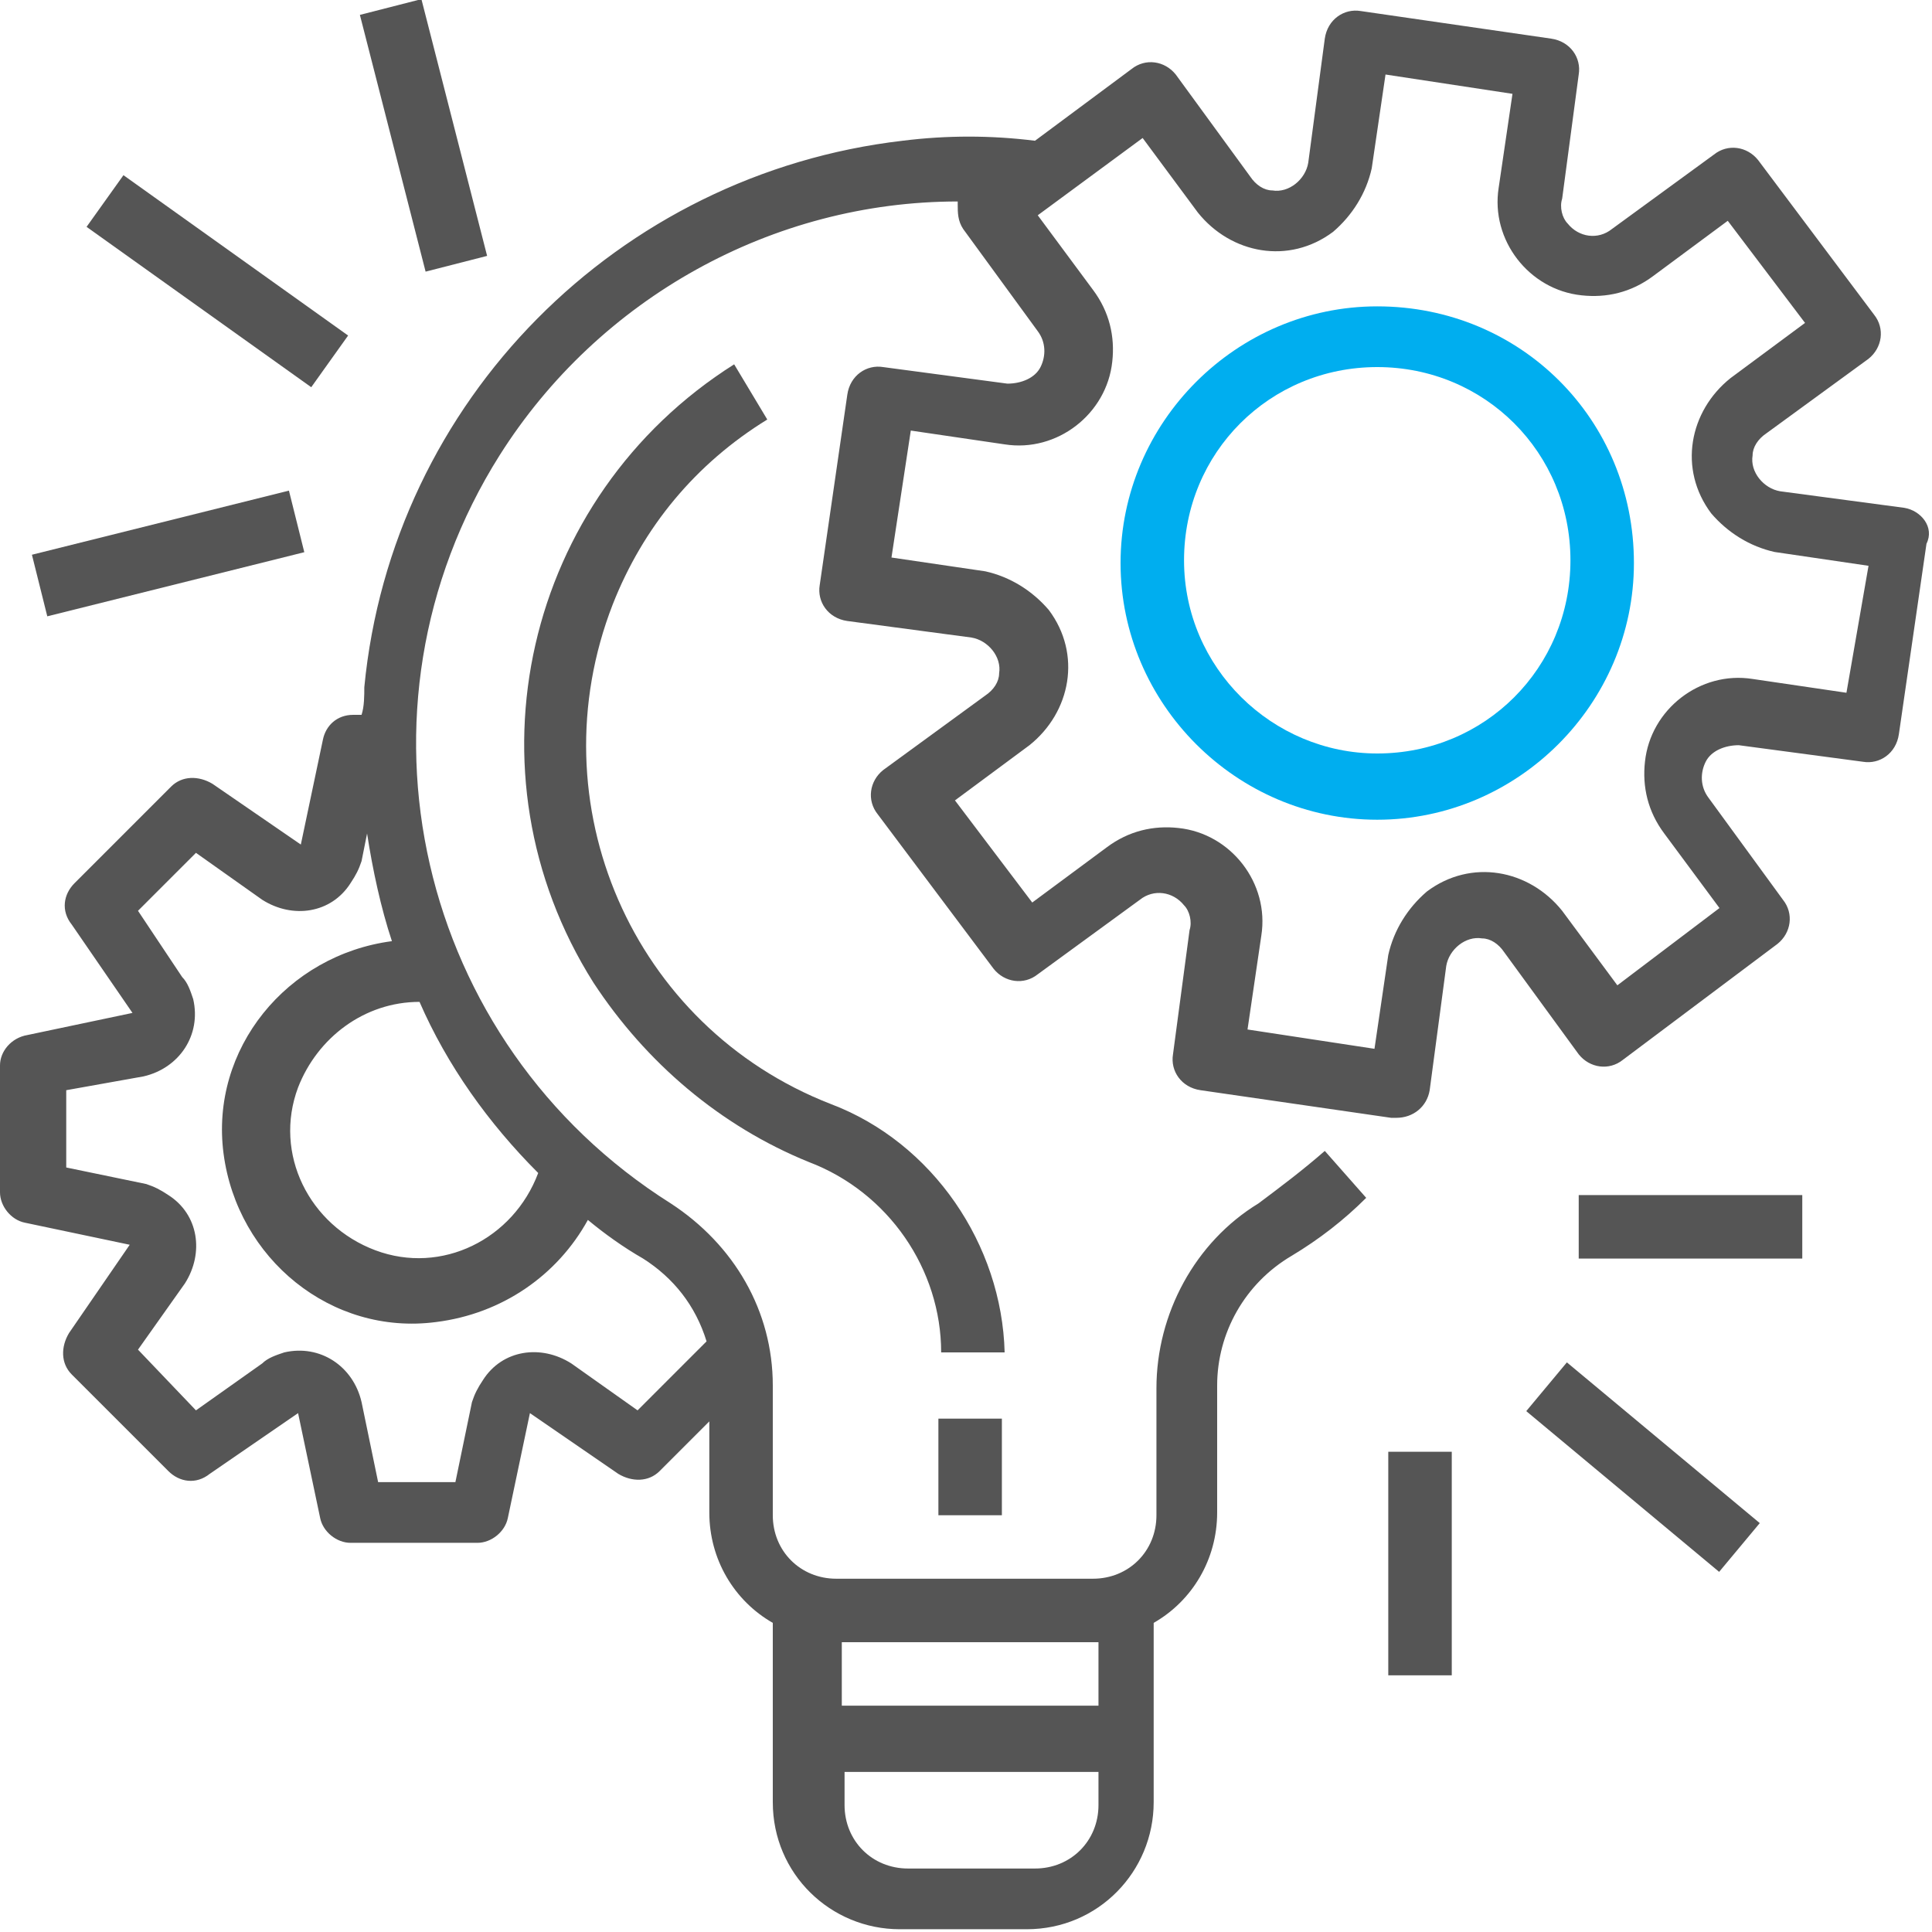
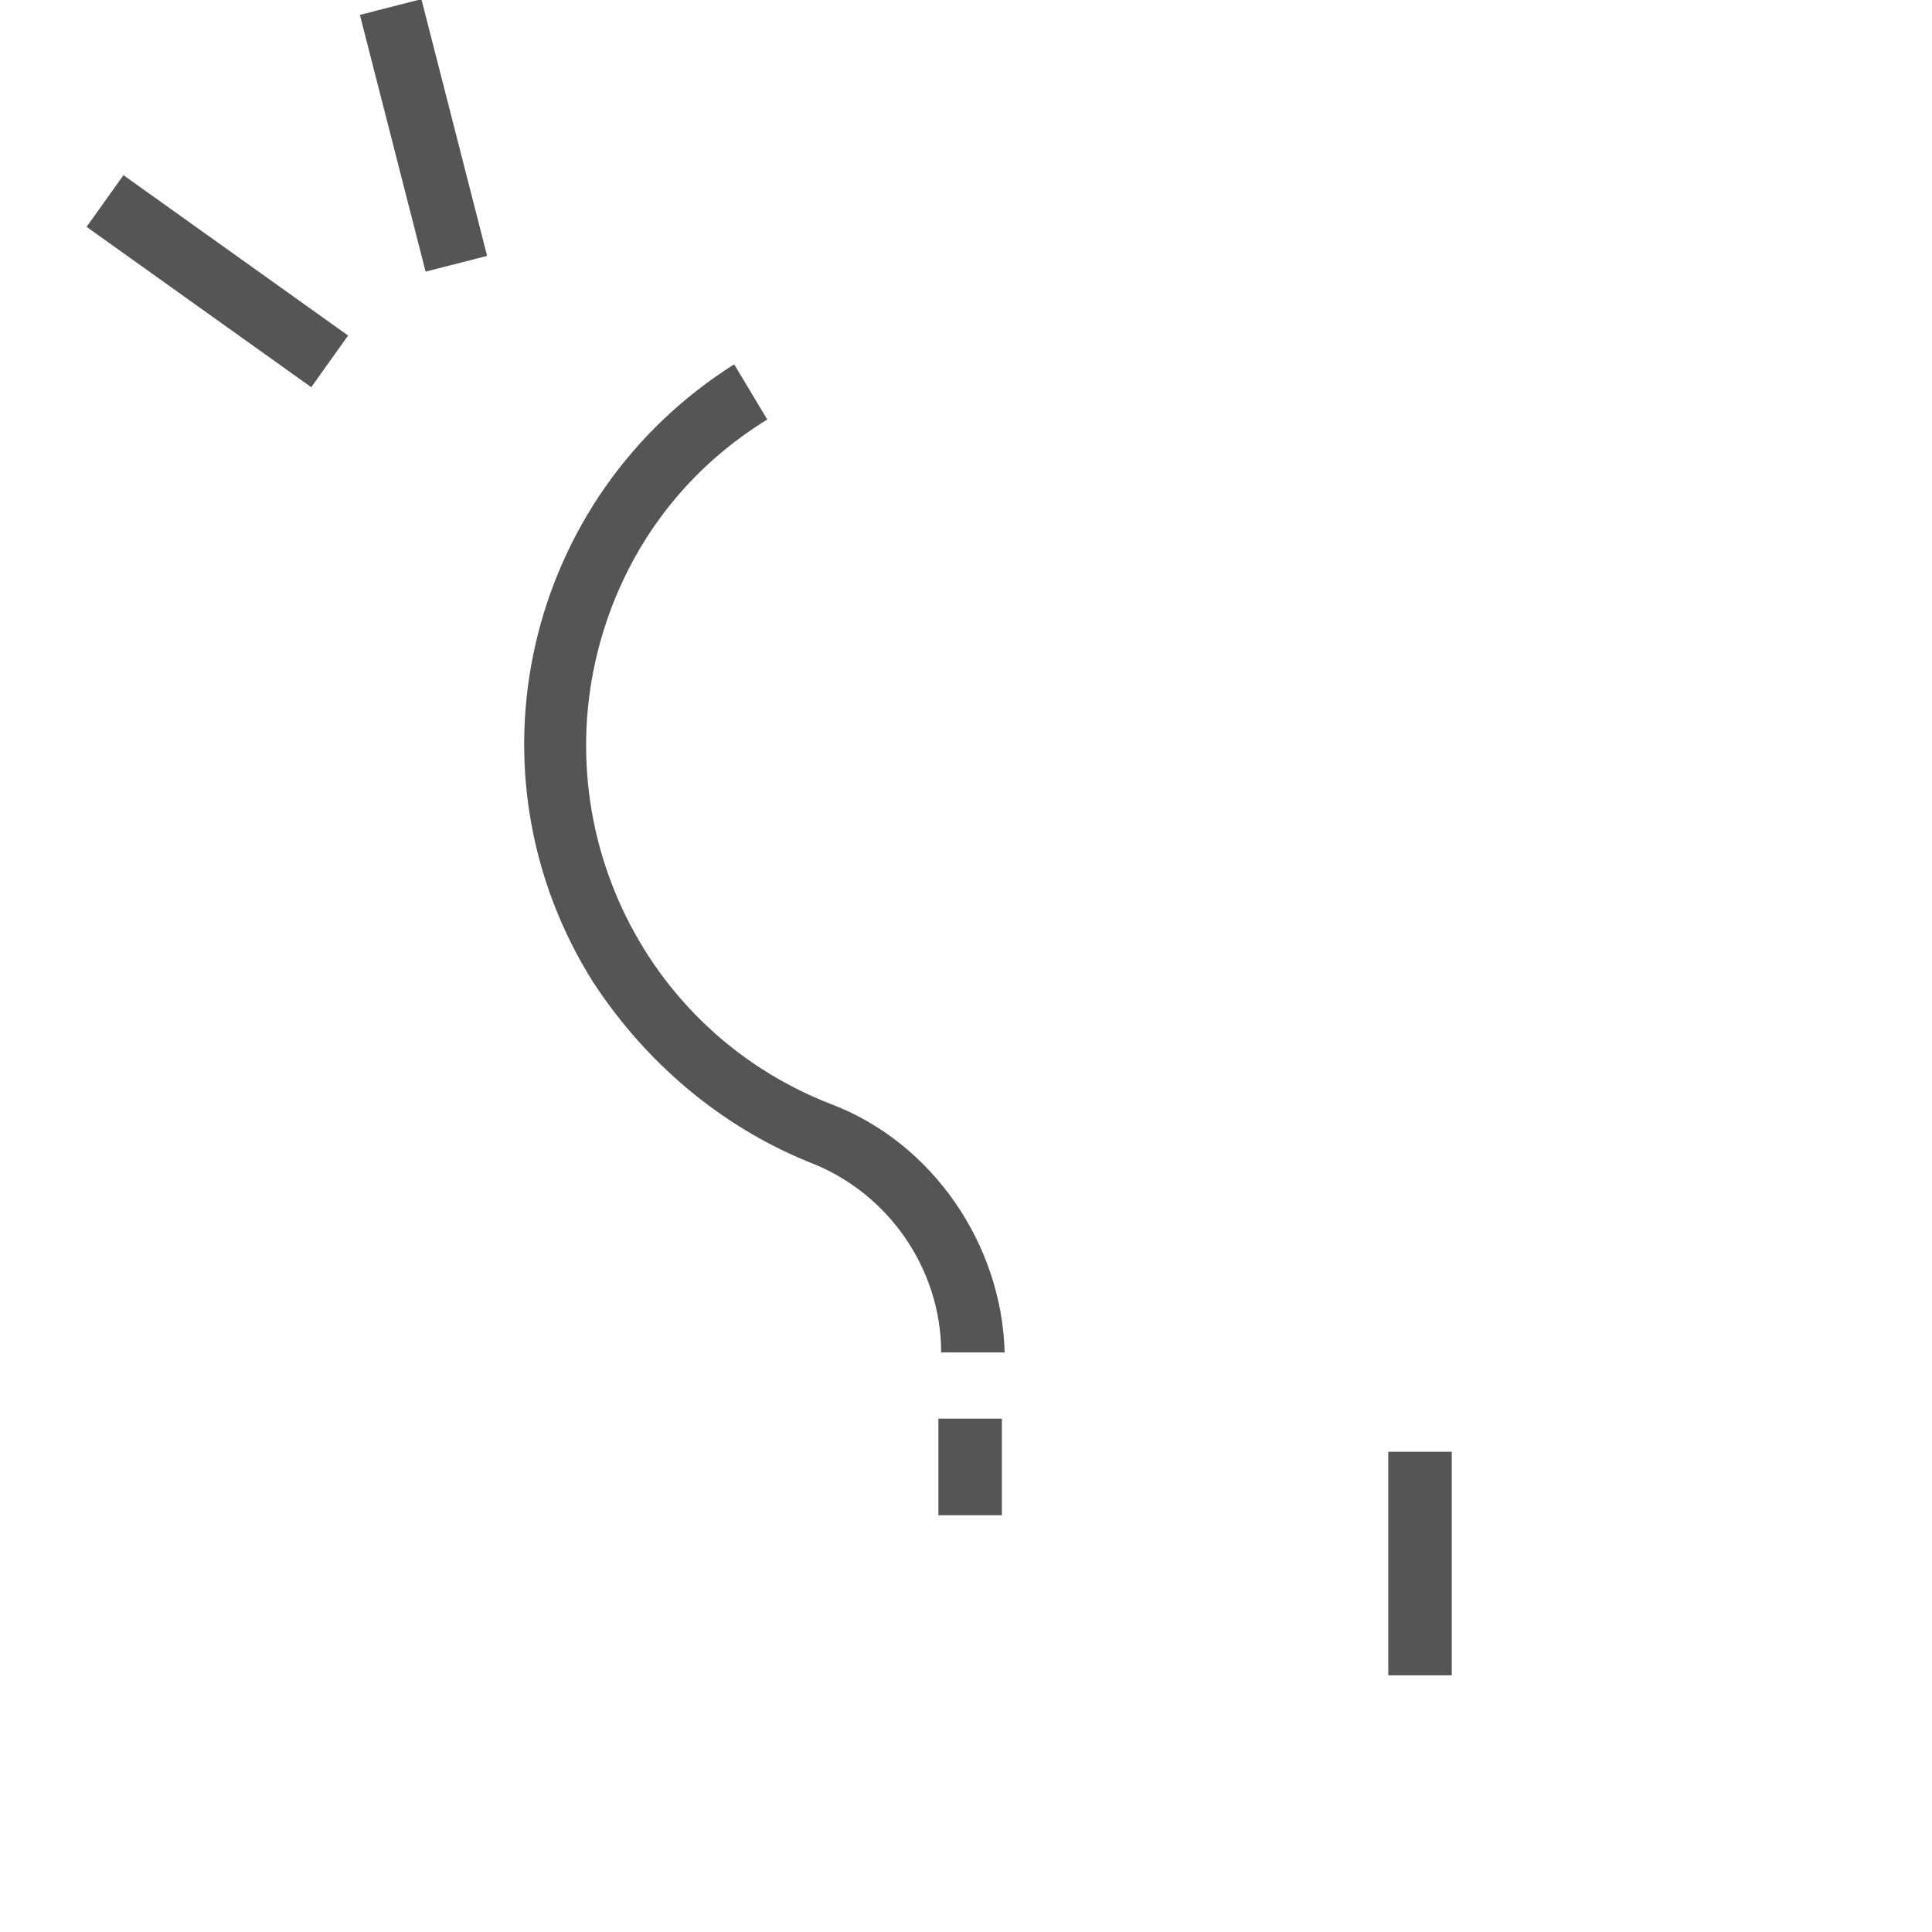
<svg xmlns="http://www.w3.org/2000/svg" id="Layer_1" x="0px" y="0px" viewBox="0 0 70 70" style="enable-background:new 0 0 70 70;" xml:space="preserve">
  <style type="text/css"> .st0{fill:#555555;} .st1{fill:#00AEEF;} .st2{fill:#3E495A;} .st3{fill-rule:evenodd;clip-rule:evenodd;fill:#555555;} .st4{fill:#FFFFFF;} .st5{fill:#846D6D;} .st6{fill:#846D6D;stroke:#846D6D;stroke-width:1.693;stroke-miterlimit:10;} .st7{fill-rule:evenodd;clip-rule:evenodd;fill:#00AEEF;} </style>
  <g>
    <g>
      <g>
-         <path class="st0" d="M69,18.4C69,18.4,69,18.4,69,18.4L69,18.4l-4.5-0.6c-0.6-0.1-1.1-0.7-1-1.3c0-0.3,0.2-0.6,0.5-0.8l3.7-2.7 c0.5-0.4,0.6-1.1,0.2-1.6l-4.2-5.6c-0.4-0.5-1.1-0.6-1.6-0.2l-3.7,2.7c-0.5,0.4-1.2,0.3-1.6-0.2c-0.2-0.2-0.3-0.6-0.2-0.9 l0.6-4.5c0.1-0.6-0.3-1.2-1-1.3c0,0,0,0,0,0l-6.9-1c-0.6-0.1-1.2,0.3-1.3,1c0,0,0,0,0,0l-0.6,4.5c-0.1,0.6-0.7,1.1-1.3,1 c-0.3,0-0.6-0.2-0.8-0.5l-2.7-3.7c-0.4-0.5-1.1-0.6-1.6-0.2l-3.5,2.6c-1.6-0.2-3.2-0.2-4.8,0c-10.3,1.2-18.5,9.4-19.5,19.8 c0,0.3,0,0.7-0.1,1h-0.3c-0.6,0-1,0.4-1.1,0.9l-0.8,3.8l-3.2-2.2c-0.5-0.3-1.1-0.3-1.5,0.1L2.7,32c-0.4,0.4-0.5,1-0.1,1.5 l2.2,3.2l-3.8,0.8C0.4,37.6,0,38.1,0,38.6v4.6c0,0.5,0.4,1,0.9,1.1l3.8,0.8l-2.2,3.2c-0.3,0.5-0.3,1.1,0.1,1.5l3.5,3.5 c0.4,0.4,1,0.5,1.5,0.1l3.2-2.2l0.8,3.8c0.1,0.5,0.6,0.9,1.1,0.9h4.6c0.5,0,1-0.4,1.1-0.9l0.8-3.8l3.2,2.2 c0.5,0.3,1.1,0.3,1.5-0.1l1.8-1.8v3.3c0,1.7,0.9,3.2,2.3,4v6.5c0,2.6,2.1,4.6,4.6,4.6h4.6c2.6,0,4.6-2.1,4.6-4.6v-6.5 c1.4-0.8,2.3-2.3,2.3-4v-4.6c0-1.9,1-3.7,2.7-4.7c1-0.6,1.9-1.3,2.7-2.1l-1.5-1.7c-0.8,0.7-1.6,1.3-2.4,1.9 c-2.3,1.4-3.7,4-3.7,6.7v4.6c0,1.3-1,2.3-2.3,2.3h-9.3c-1.3,0-2.3-1-2.3-2.3v-4.7c0-2.7-1.4-5.1-3.7-6.6 c-9.2-5.8-12-17.9-6.2-27.1c3.6-5.7,9.9-9.2,16.6-9.2c0,0,0,0.1,0,0.1c0,0.3,0,0.6,0.2,0.9l2.7,3.7c0.3,0.4,0.3,0.9,0.1,1.3 c-0.2,0.4-0.7,0.6-1.2,0.6l-4.5-0.6c-0.6-0.1-1.2,0.3-1.3,1c0,0,0,0,0,0l-1,6.9c-0.1,0.6,0.3,1.2,1,1.3c0,0,0,0,0,0l4.5,0.6 c0.6,0.1,1.1,0.7,1,1.3c0,0.3-0.2,0.6-0.5,0.8l-3.7,2.7c-0.5,0.4-0.6,1.1-0.2,1.6l4.2,5.6c0.4,0.5,1.1,0.6,1.6,0.2l3.7-2.7 c0.5-0.4,1.2-0.3,1.6,0.2c0.2,0.2,0.3,0.6,0.2,0.9l-0.6,4.5c-0.1,0.6,0.3,1.2,1,1.3c0,0,0,0,0,0l6.9,1c0.1,0,0.1,0,0.2,0 c0.6,0,1.1-0.4,1.2-1l0.6-4.5c0.1-0.6,0.7-1.1,1.3-1c0.3,0,0.6,0.2,0.8,0.5l2.7,3.7c0.4,0.5,1.1,0.6,1.6,0.2l5.6-4.2 c0.5-0.4,0.6-1.1,0.2-1.6l-2.7-3.7c-0.3-0.4-0.3-0.9-0.1-1.3c0.2-0.4,0.7-0.6,1.2-0.6l4.5,0.6c0.6,0.1,1.2-0.3,1.3-1c0,0,0,0,0,0 l1-6.9C70.1,19.1,69.6,18.5,69,18.4z M30.5,59.5h9.3v2.3h-9.3V59.5z M30.5,64.2h9.3v1.2c0,1.3-1,2.3-2.3,2.3h-4.6 c-1.3,0-2.3-1-2.3-2.3V64.2z M21.3,44.2c0.6,0.5,1.3,1,2,1.4c1.1,0.7,1.9,1.7,2.3,3l-2.5,2.5l-2.4-1.7c-1.1-0.7-2.5-0.5-3.2,0.6 c-0.2,0.3-0.3,0.5-0.4,0.8l-0.6,2.9h-2.8l-0.6-2.9c-0.3-1.3-1.5-2.1-2.8-1.8c-0.3,0.1-0.6,0.2-0.8,0.4l-2.4,1.7L5,48.9l1.7-2.4 c0.7-1.1,0.5-2.5-0.6-3.2c-0.3-0.2-0.5-0.3-0.8-0.4l-2.9-0.6v-2.8L5.2,39c1.3-0.3,2.1-1.5,1.8-2.8c-0.1-0.3-0.2-0.6-0.4-0.8L5,33 l2.1-2.1l2.4,1.7c1.1,0.7,2.5,0.5,3.2-0.6c0.2-0.3,0.3-0.5,0.4-0.8l0.2-1c0.2,1.3,0.5,2.7,0.9,3.9c-3.8,0.5-6.6,3.9-6.1,7.7 c0.5,3.8,3.9,6.6,7.7,6.1C18.2,47.6,20.2,46.2,21.3,44.2z M19.5,42.5c-0.9,2.4-3.5,3.7-5.9,2.8c-2.4-0.9-3.7-3.5-2.8-5.9 c0.7-1.8,2.4-3.1,4.4-3.1c0,0,0,0,0,0C16.2,38.6,17.7,40.7,19.5,42.5z M66.9,25.1l-3.4-0.5c-1.9-0.3-3.7,1.1-3.9,3 c-0.1,0.9,0.1,1.8,0.7,2.6l2,2.7l-3.7,2.8l-2-2.7c-1.2-1.5-3.3-1.9-4.9-0.7c-0.7,0.6-1.2,1.4-1.4,2.3l-0.5,3.4l-4.6-0.7l0.5-3.4 c0.3-1.9-1.1-3.7-3-3.9c-0.9-0.1-1.8,0.1-2.6,0.7l-2.7,2l-2.8-3.7l2.7-2c1.5-1.2,1.9-3.3,0.7-4.9c-0.6-0.7-1.4-1.2-2.3-1.4 l-3.4-0.5l0.7-4.6l3.4,0.5c1.9,0.3,3.7-1.1,3.9-3c0.1-0.9-0.1-1.8-0.7-2.6l-2-2.7L41.4,5l2,2.7c1.2,1.5,3.3,1.9,4.9,0.7 c0.7-0.6,1.2-1.4,1.4-2.3l0.5-3.4l4.6,0.7l-0.5,3.4c-0.3,1.9,1.1,3.7,3,3.9c0.9,0.1,1.8-0.1,2.6-0.7l2.7-2l2.8,3.7l-2.7,2 c-1.5,1.2-1.9,3.3-0.7,4.9c0.6,0.7,1.4,1.2,2.3,1.4l3.4,0.5L66.9,25.1z" />
-       </g>
+         </g>
    </g>
    <g>
      <g>
-         <path class="st1" d="M49.9,11.1c-5.1,0-9.3,4.2-9.3,9.3s4.2,9.3,9.3,9.3s9.3-4.2,9.3-9.3C59.2,15.2,55.1,11.1,49.9,11.1z M49.9,27.3c-3.8,0-7-3.1-7-7s3.1-7,7-7s7,3.1,7,7C56.9,24.2,53.8,27.3,49.9,27.3z" />
-       </g>
+         </g>
    </g>
    <g>
      <g>
        <rect x="34" y="51.4" class="st0" width="2.3" height="3.5" />
      </g>
    </g>
    <g>
      <g>
        <path class="st0" d="M30.1,40c-7.2-2.8-10.7-10.9-7.9-18.1c1.1-2.8,3-5.1,5.6-6.7l-1.2-2c-7.6,4.8-9.9,14.8-5.1,22.4 c1.9,2.9,4.6,5.2,7.8,6.5c2.9,1.1,4.8,3.9,4.8,6.9h2.3C36.3,45.1,33.8,41.4,30.1,40z" />
      </g>
    </g>
    <g>
      <g>
-         <rect x="57.2" y="43.3" class="st0" width="8.1" height="2.3" />
-       </g>
+         </g>
    </g>
    <g>
      <g>
-         <rect x="58.4" y="48.6" transform="matrix(0.64 -0.768 0.768 0.64 -19.402 64.875)" class="st0" width="2.3" height="9.1" />
-       </g>
+         </g>
    </g>
    <g>
      <g>
        <rect x="50.3" y="52.6" class="st0" width="2.3" height="8.1" />
      </g>
    </g>
    <g>
      <g>
-         <rect x="1.3" y="18.9" transform="matrix(0.97 -0.242 0.242 0.97 -4.678 2.081)" class="st0" width="9.6" height="2.3" />
-       </g>
+         </g>
    </g>
    <g>
      <g>
        <rect x="6.7" y="5.2" transform="matrix(0.581 -0.814 0.814 0.581 -4.989 10.652)" class="st0" width="2.3" height="10" />
      </g>
    </g>
    <g>
      <g>
        <rect x="14.2" y="0.1" transform="matrix(0.969 -0.248 0.248 0.969 -0.745 3.964)" class="st0" width="2.3" height="9.6" />
      </g>
    </g>
  </g>
</svg>